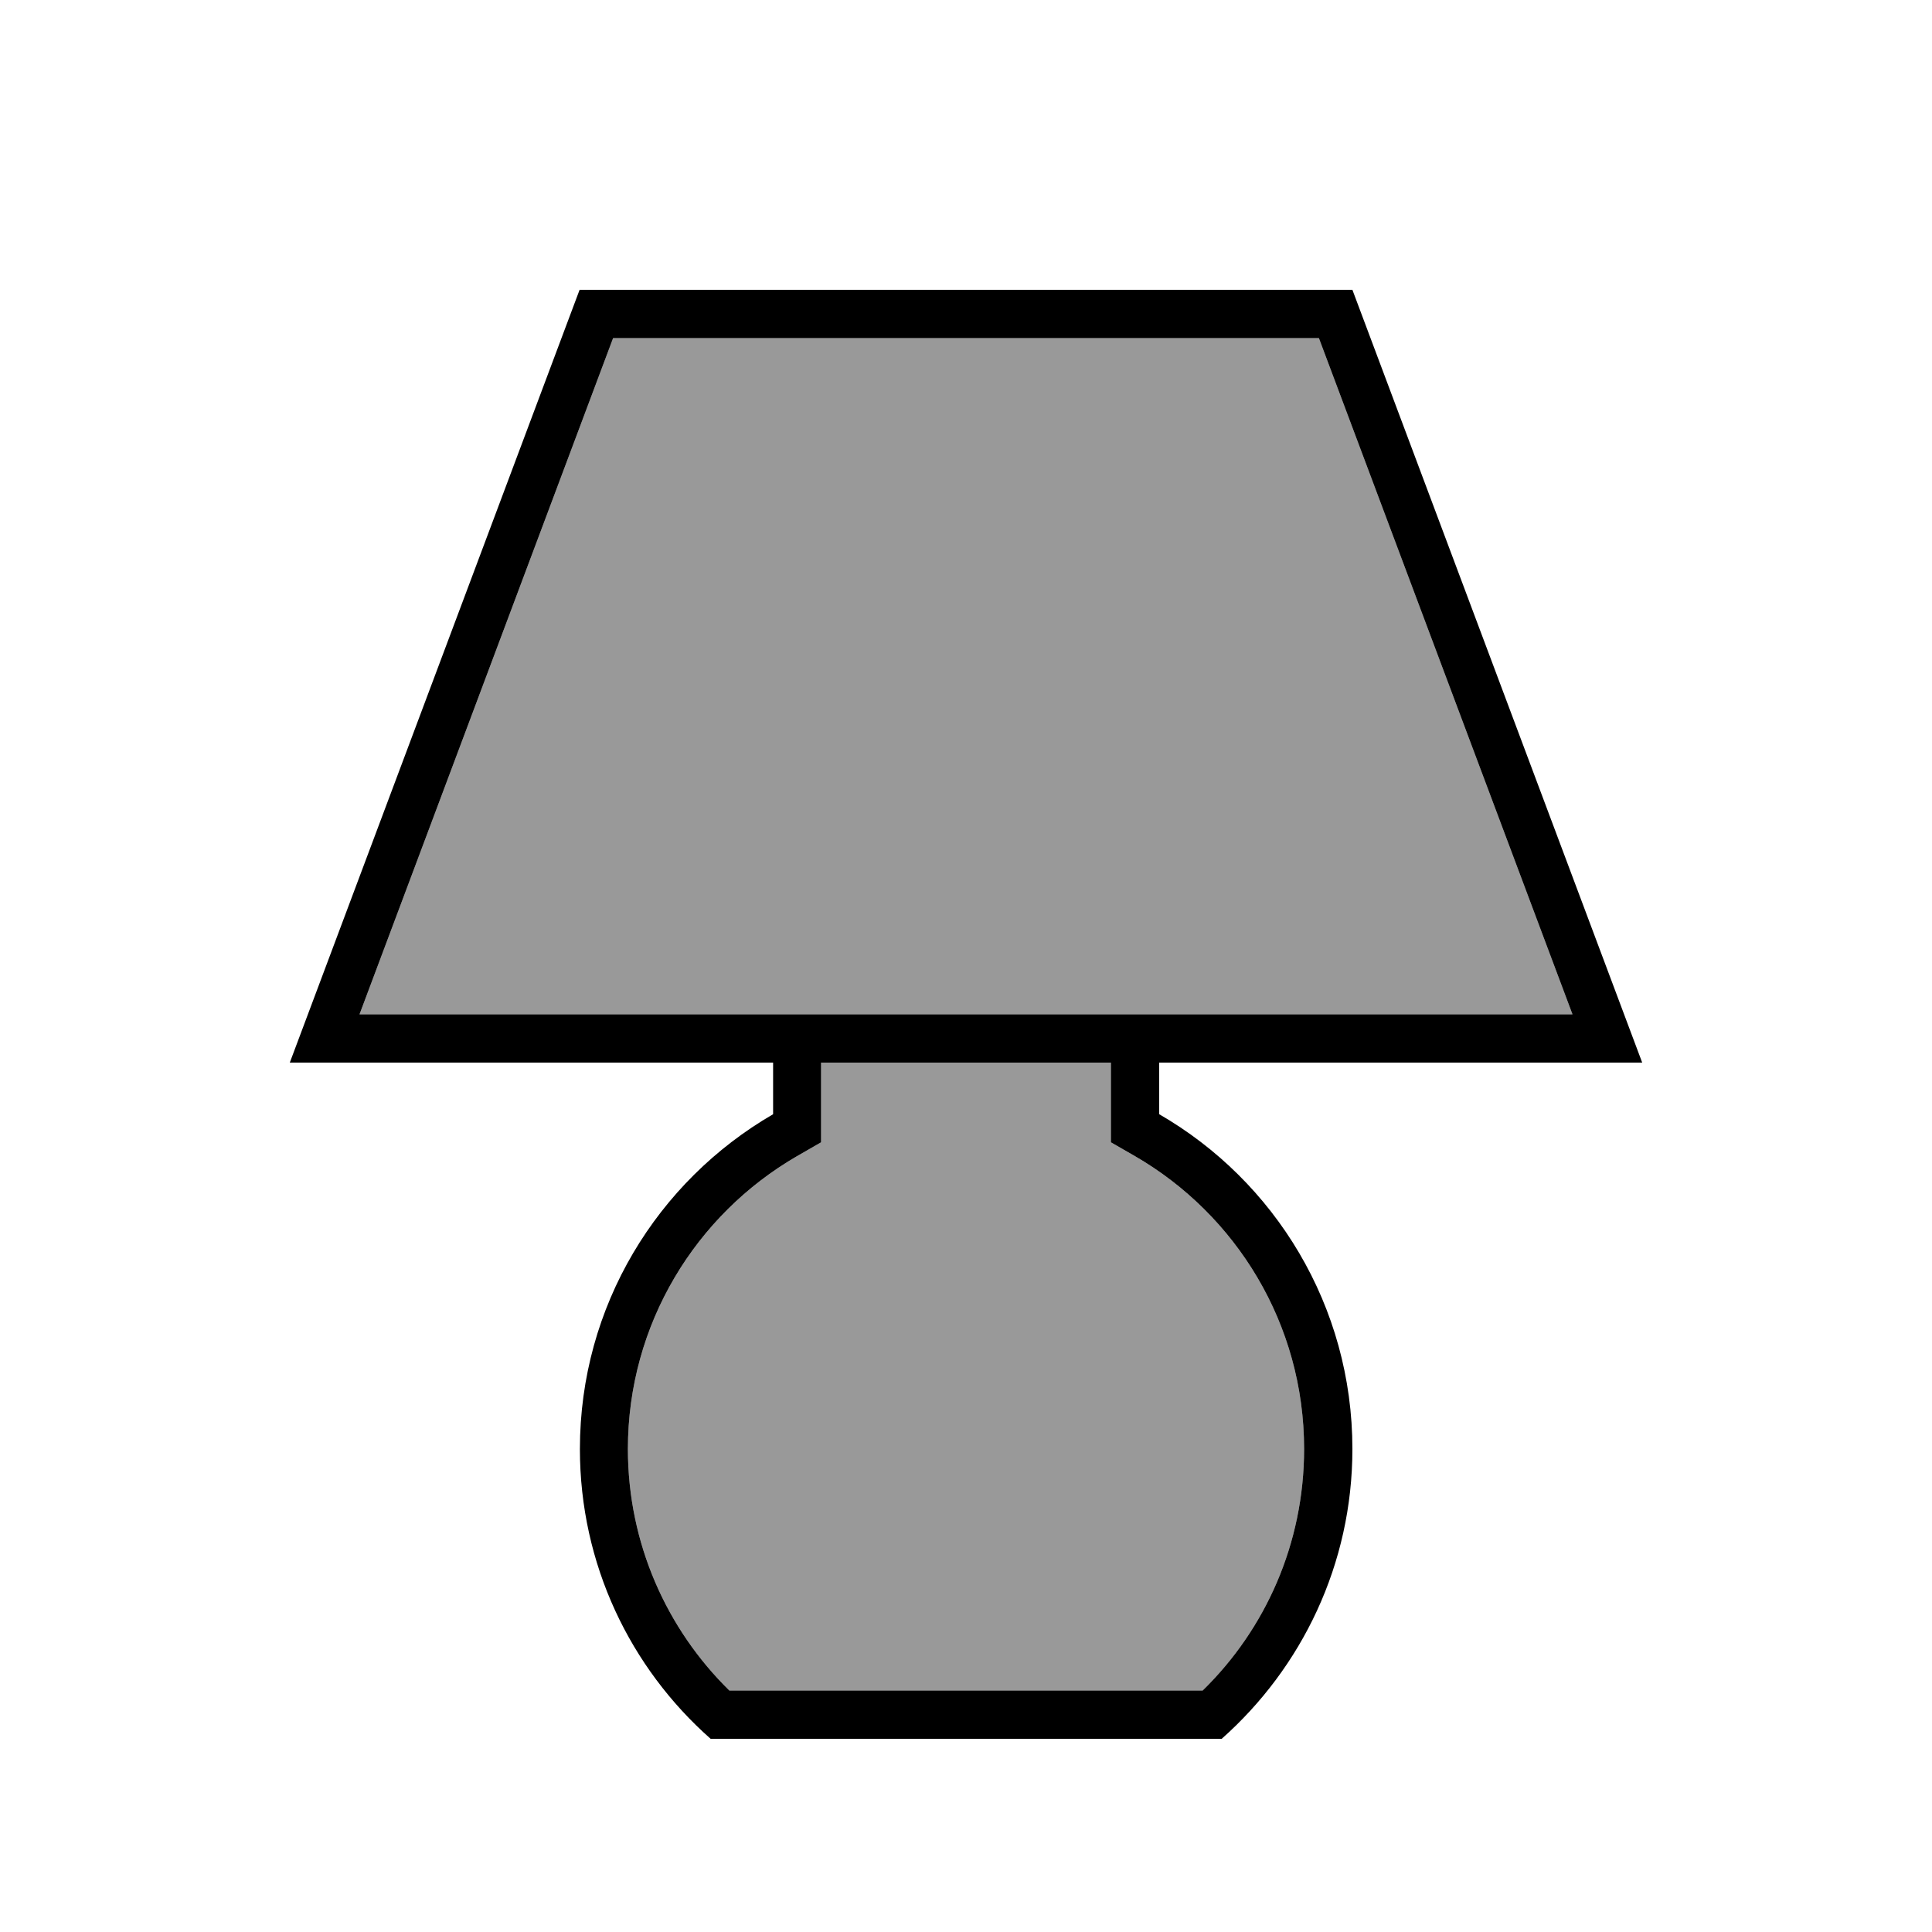
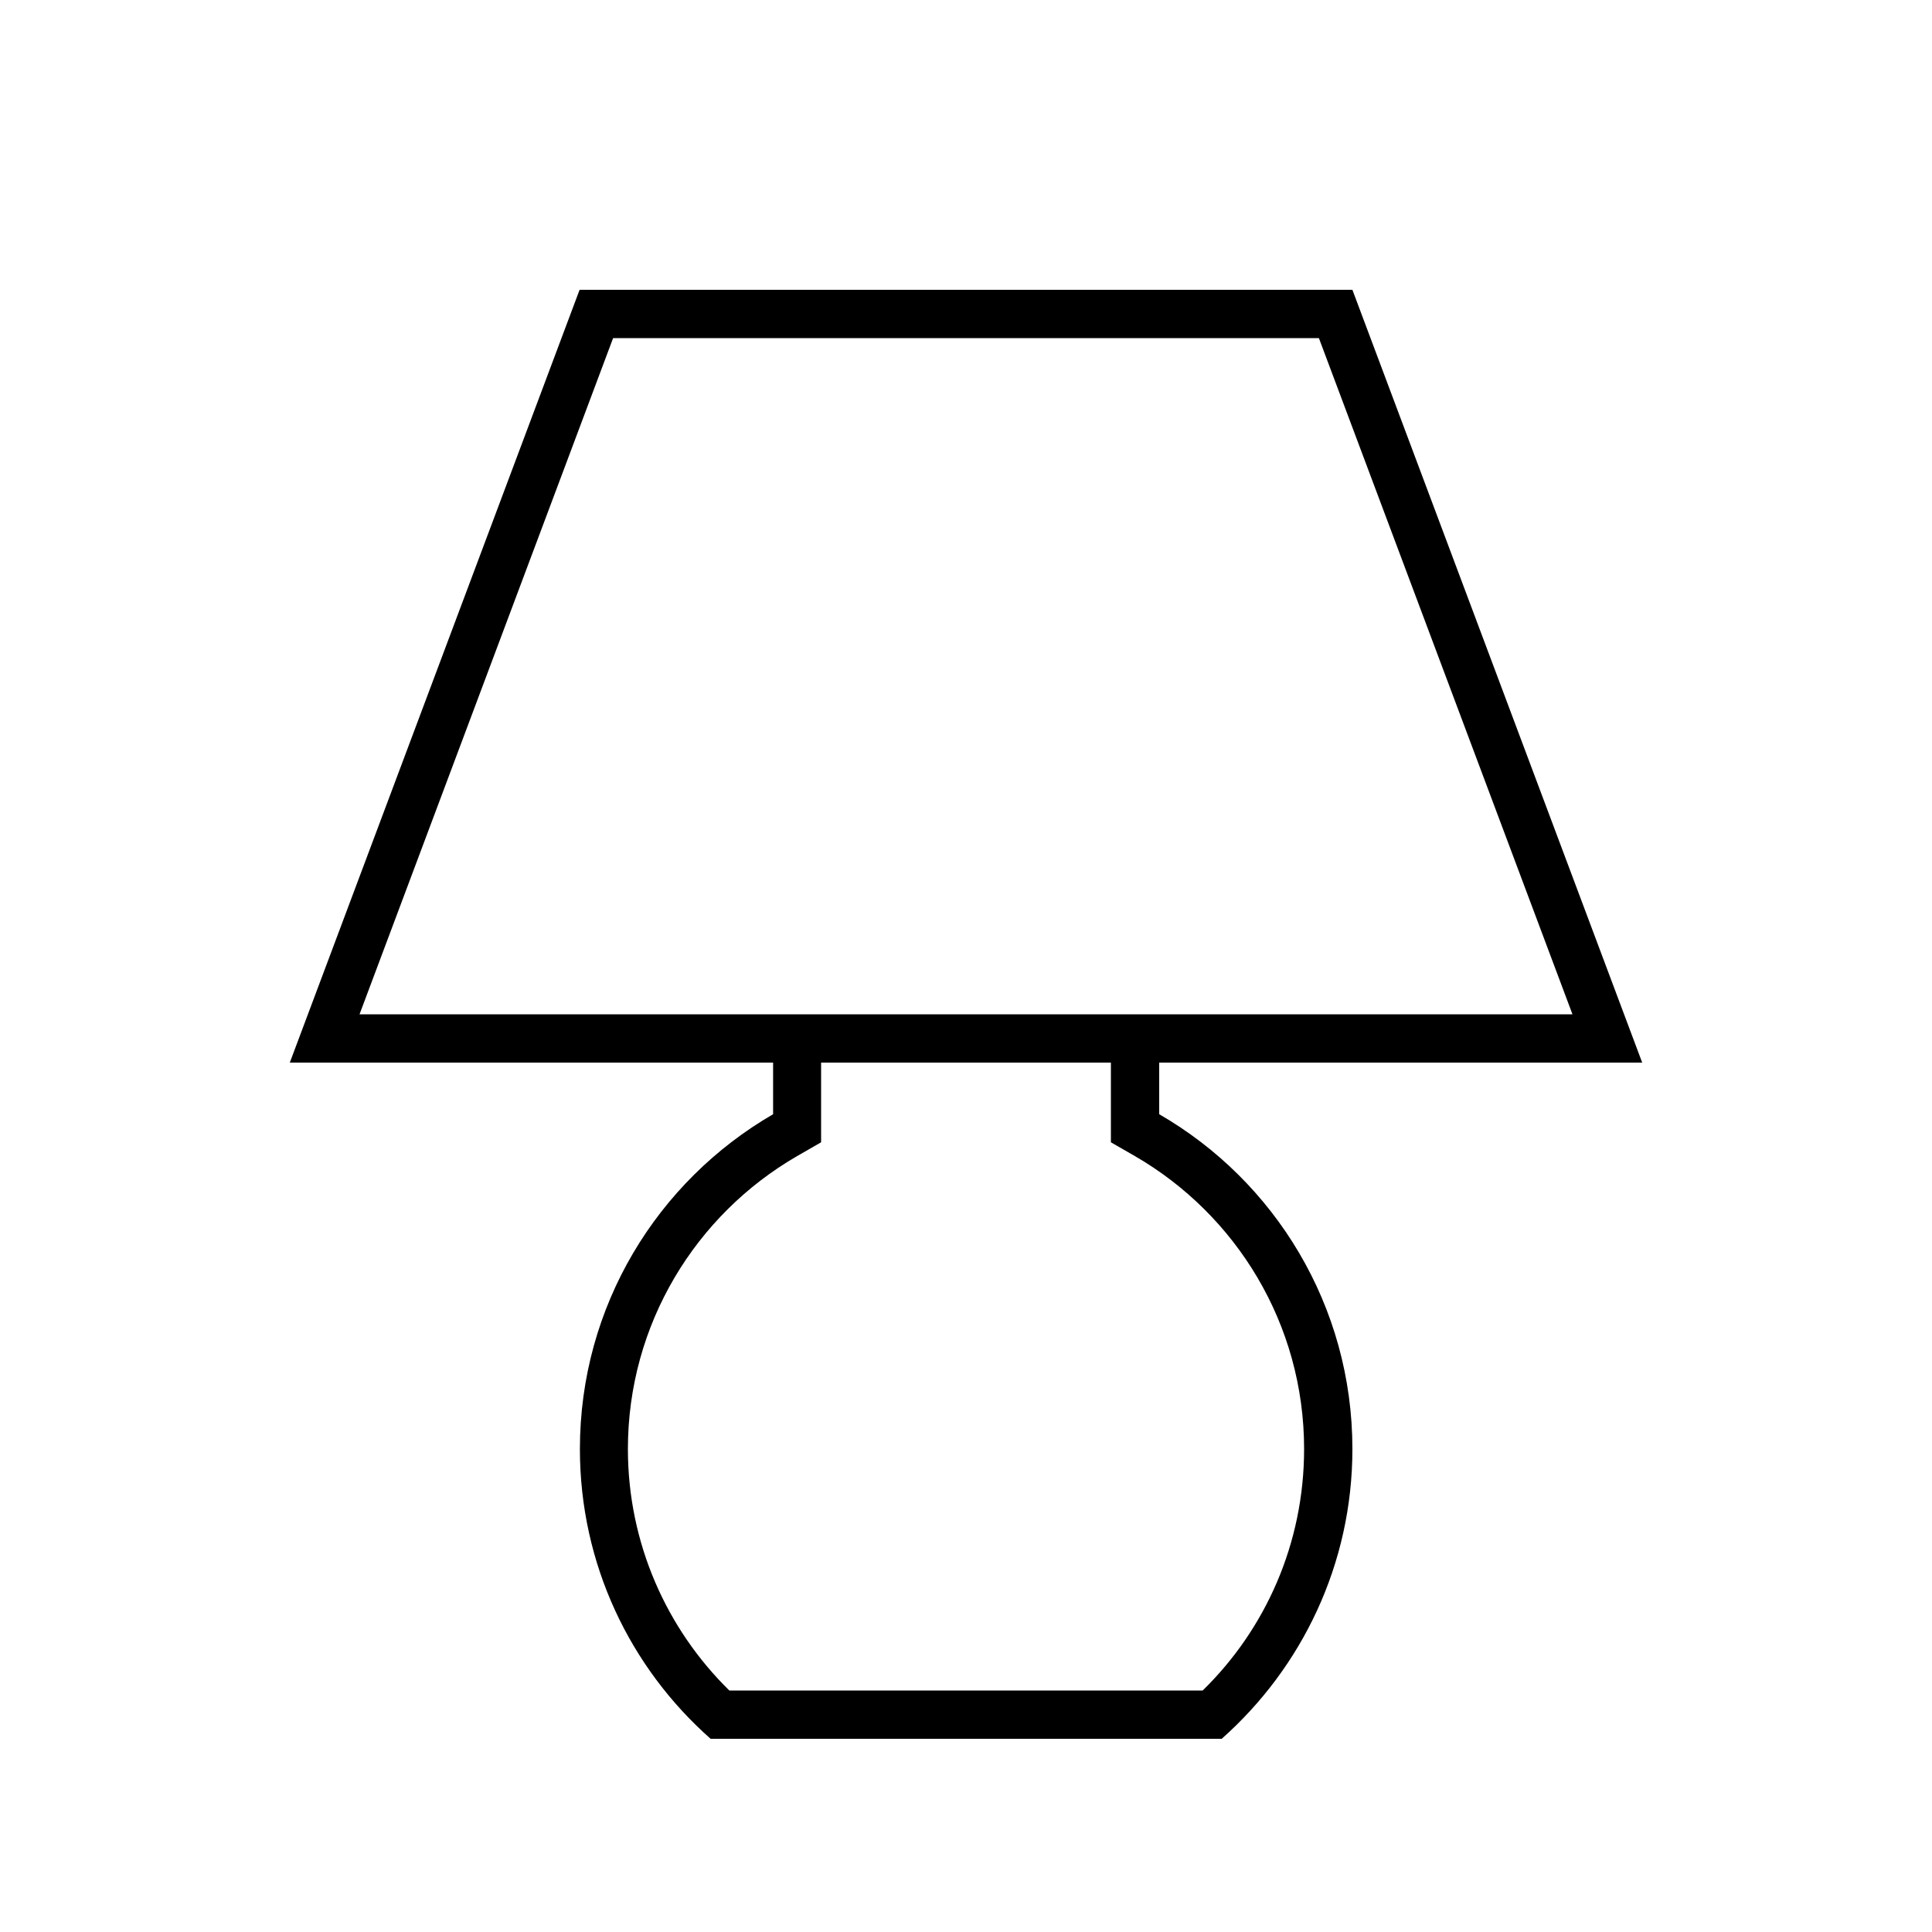
<svg xmlns="http://www.w3.org/2000/svg" viewBox="0 0 640 640">
-   <path opacity=".4" fill="currentColor" d="M119.1 336L520.9 336L436.9 112L203.1 112L119.1 336zM208 480C208 511.3 220.9 539.7 241.6 560L398.4 560C419.2 539.7 432 511.3 432 480C432 438.6 409.5 402.4 376 383L368 378.4L368 352L272 352L272 378.4L264 383C230.5 402.4 208 438.6 208 480z" />
  <path fill="currentColor" d="M113.1 352L96 352L192 96L448 96L544 352L384 352L384 369.1C422.3 391.2 448 432.6 448 480C448 518.2 431.2 552.5 404.7 576L235.4 576C208.8 552.5 192.1 518.2 192.1 480C192.1 432.6 217.8 391.3 256.1 369.1L256.1 352L113.2 352zM256 336L520.9 336L436.9 112L203.1 112L119.1 336L256 336zM272 352L272 378.4L264 383C230.5 402.4 208 438.6 208 480C208 511.3 220.9 539.7 241.6 560L398.4 560C419.2 539.7 432 511.3 432 480C432 438.6 409.5 402.4 376 383L368 378.4L368 352L272 352z" />
</svg>